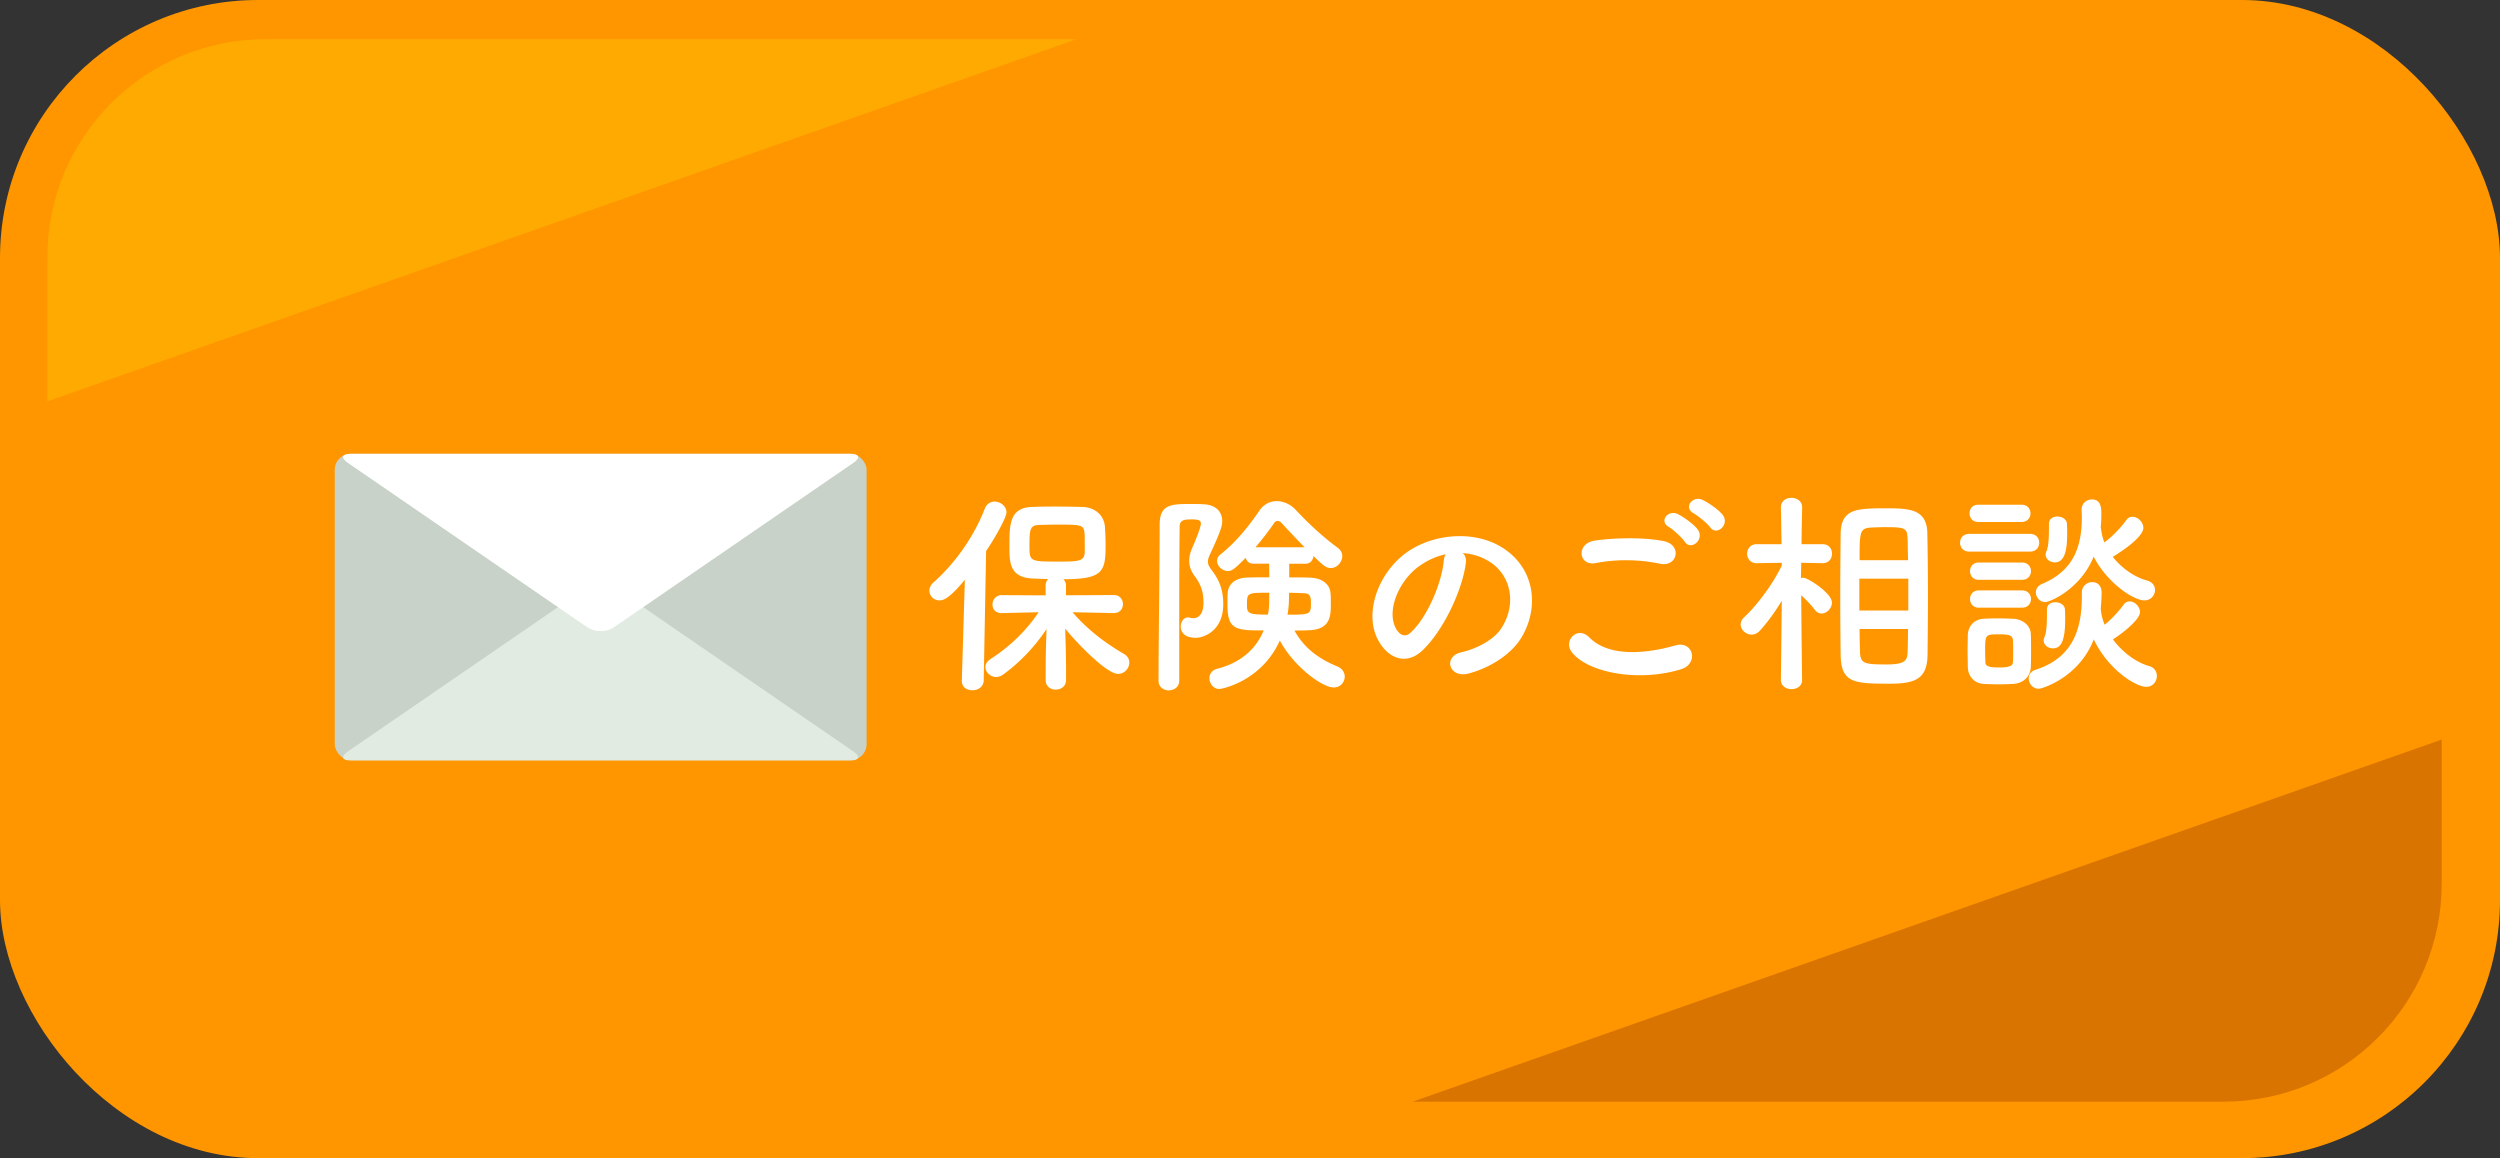
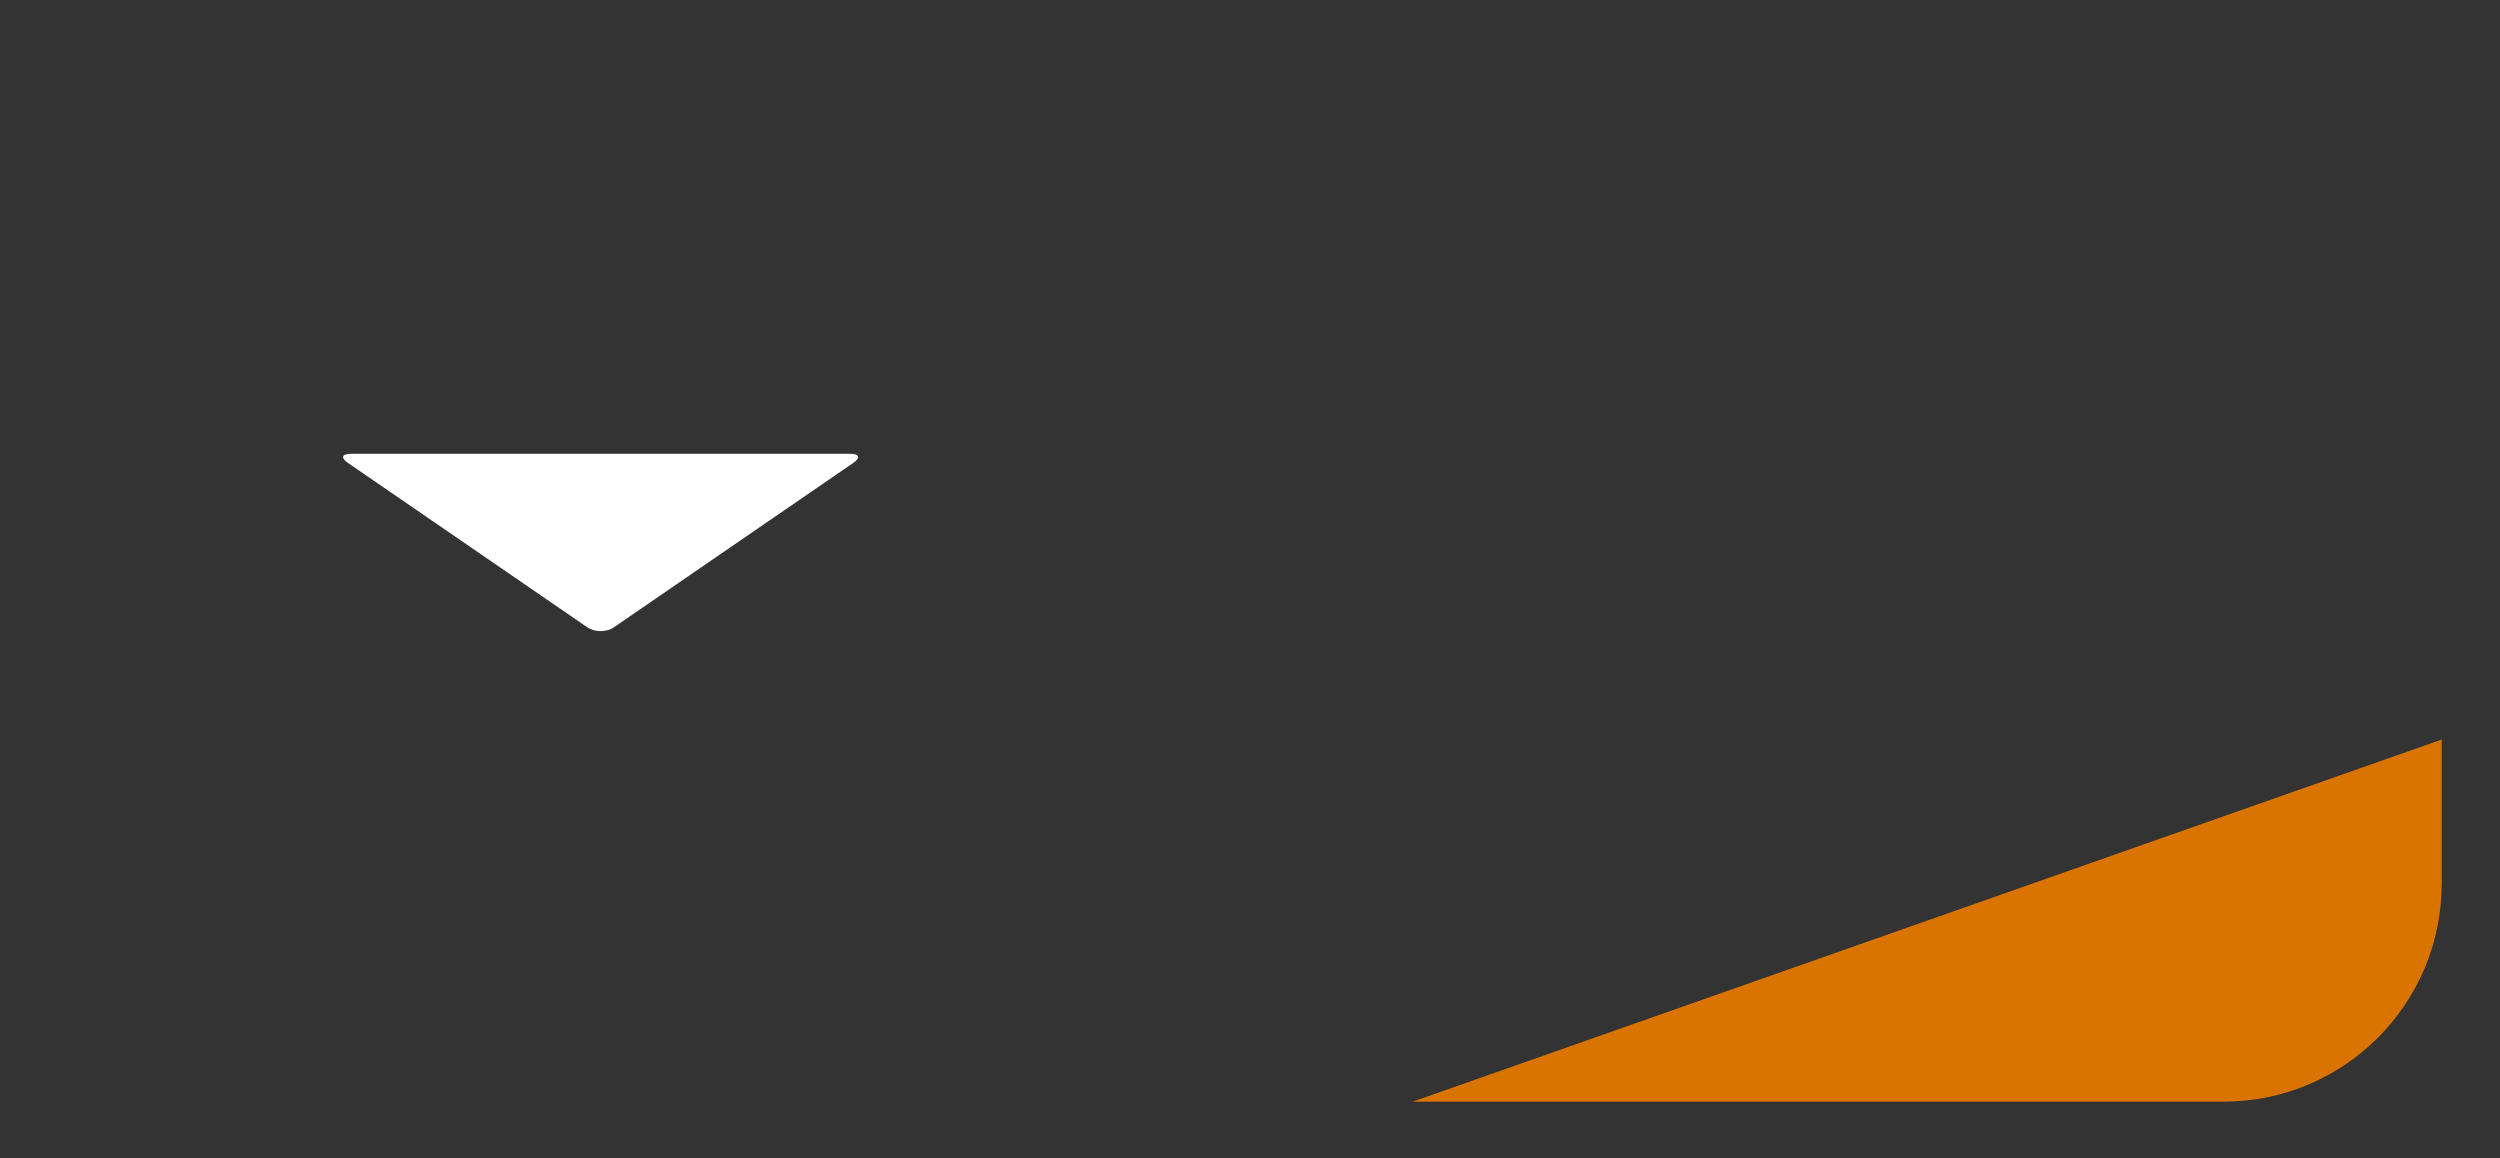
<svg xmlns="http://www.w3.org/2000/svg" viewBox="0 0 313 145">
  <rect x="0" y="0" width="313" height="145" fill="#333333" stroke="none" />
-   <rect fill="#ff9600" height="145" rx="32.31" width="313" />
-   <path d="M5.93 50.25V32.21c0-15.08 12.23-27.3 27.32-27.3h101.52z" fill="#fa0" />
  <path d="M305.7 92.59v18.04c0 15.08-12.23 27.3-27.32 27.3H176.86z" fill="#da7400" />
-   <path d="M120.8 72.59c-1.84 2.22-2.6 2.58-3.17 2.58-.73 0-1.27-.57-1.27-1.22 0-.33.14-.68.46-.98 2.66-2.36 5.05-5.61 6.48-9.3.24-.6.73-.87 1.22-.87.73 0 1.49.57 1.49 1.36 0 .6-1.38 3.12-2.55 4.83l-.3 16.21c-.03.81-.71 1.22-1.41 1.22s-1.33-.38-1.33-1.17v-.05zm18.69 4.17l-5.21-.11c1.9 2.22 4.21 3.93 6.46 5.23.46.27.65.68.65 1.08 0 .71-.6 1.41-1.41 1.41-1.46 0-5.29-4.01-6.62-5.67.05 1.6.11 3.36.11 5.45v1c0 .79-.65 1.19-1.3 1.19s-1.25-.41-1.25-1.19v-1c0-2.06.05-3.8.11-5.39-1.41 2.09-3.12 3.99-5.4 5.67-.3.22-.62.33-.9.33-.73 0-1.36-.6-1.36-1.25 0-.33.19-.7.62-.98 2.41-1.57 4.4-3.44 6.05-5.88l-4.61.11h-.03c-.79 0-1.14-.51-1.14-1.06 0-.6.41-1.19 1.17-1.19l5.48.03v-1.25c0-.33.14-.6.33-.79-.76-.03-1.49-.05-2.09-.08-2.77-.19-2.77-2.06-2.77-4.04 0-2.77.05-4.77 2.74-4.91.9-.03 1.93-.05 2.96-.05 1.27 0 2.52.03 3.47.05 1.52.05 2.69 1.03 2.79 2.52.05.79.08 1.54.08 2.33 0 3.28-.38 4.2-5.29 4.2.19.19.33.43.33.76v1.25l6.02-.03c.73 0 1.11.57 1.11 1.14s-.38 1.11-1.09 1.11h-.03zm-3.71-10c-.08-1.06-.41-1.08-3.47-1.08-.84 0-1.65.03-2.28.05-1.14.03-1.14.73-1.14 2.71 0 1.82.08 1.87 3.47 1.87 2.69 0 3.45 0 3.45-1.25 0-1.9 0-2.06-.03-2.3zm10.6 19.68c-.68 0-1.33-.41-1.33-1.19 0-4.93.14-13.99.14-19.57 0-2.58 1.52-2.58 3.93-2.58.52 0 1.03 0 1.49.03 1.6.05 2.41.92 2.41 2.11 0 .57-.14 1.17-1.57 4.26-.16.33-.22.6-.22.81 0 .35.16.65.46 1.06.95 1.22 1.46 2.44 1.46 4.28 0 3.28-2.36 4.2-3.45 4.2-1.57 0-1.87-.87-1.87-1.41 0-.57.35-1.14.92-1.14.08 0 .16.03.27.05.14.03.24.05.38.05.38 0 1.28-.19 1.28-1.98 0-1.25-.33-2.25-1.06-3.23-.52-.68-.73-1.33-.73-1.95s.16-1.17.43-1.76c.16-.35 1.03-2.41 1.03-2.93 0-.43-.38-.52-1.09-.52-1 0-1.57.05-1.57.95-.03 2.52-.05 5.75-.05 9.14v10.11c0 .79-.65 1.19-1.27 1.19zm15.03-15.86v1.71c.92 0 1.82 0 2.55.03 1.49.03 2.47.76 2.61 1.82.05.41.05.92.05 1.41 0 1.52 0 3.28-2.79 3.36-.52.03-1.14.03-1.76.03 1.27 2.36 3.31 3.66 5.37 4.5.62.27.92.76.92 1.27 0 .68-.52 1.36-1.36 1.36-1.55 0-5.13-2.77-6.76-5.88-2.33 5.15-7.3 6.07-7.57 6.07-.76 0-1.25-.68-1.25-1.36 0-.49.3-1 .98-1.17 3.26-.84 4.99-2.77 5.81-4.8-3.53 0-4.53-.08-4.53-3.23 0-.51 0-1 .03-1.44.05-1.06.87-1.92 2.5-1.95.79-.03 1.74-.03 2.71-.03l-.03-1.71h-1.98c-.54 0-.84-.33-.95-.73-1.3 1.3-1.68 1.65-2.22 1.65-.73 0-1.36-.62-1.36-1.27 0-.3.14-.6.46-.84 1.76-1.36 3.47-3.44 4.8-5.39.57-.87 1.38-1.25 2.22-1.25s1.74.41 2.41 1.14c1.57 1.68 3.34 3.33 5.24 4.72.38.3.54.65.54 1.03 0 .73-.65 1.49-1.44 1.49-.52 0-.92-.27-2.17-1.52-.03.49-.35.98-1 .98zm-5.29 5.01c0 1.17 0 1.36 2.63 1.36.14-.87.16-1.08.16-2.74-2.66 0-2.79 0-2.79 1.38zm7.22-7.07a116.37 116.37 0 01-2.9-3.06c-.14-.14-.3-.24-.49-.24-.14 0-.3.08-.41.24-.73 1.06-1.52 2.09-2.36 3.06zm.79 6.94c0-.76-.11-1.17-.87-1.19-.6-.03-1.22-.05-1.87-.05 0 .81-.03 1.46-.05 1.63-.03.35-.08.73-.14 1.11 2.9 0 2.93-.05 2.93-1.49zm19.39-4.96c-.43 3.44-2.88 8.57-5.48 10.98-2.09 1.92-4.37.87-5.56-1.46-1.71-3.36.11-8.4 3.74-10.93 3.34-2.3 8.3-2.68 11.72-.62 4.2 2.52 4.88 7.51 2.52 11.39-1.28 2.09-3.93 3.77-6.62 4.47-2.39.62-3.23-2.11-.9-2.66 2.06-.46 4.15-1.63 5.05-3.04 1.93-3.04 1.19-6.59-1.49-8.3-1.06-.68-2.2-1-3.36-1.08.3.27.46.7.38 1.25zm-6.02.51c-2.52 1.95-3.88 5.56-2.74 7.65.41.79 1.11 1.19 1.79.6 2.03-1.79 3.93-6.1 4.21-9.03.03-.33.11-.62.24-.84-1.25.27-2.47.84-3.5 1.63zm19.23 10.55c-.98-1.38.79-3.25 2.25-1.76 2.31 2.36 6.7 2.17 10.8 1 2.25-.62 2.9 2.3.71 2.98-5.37 1.68-11.88.41-13.76-2.22zm3.04-11.06c-2.14.41-2.5-2.47-.08-2.82 2.58-.38 6.4-.41 8.66.08 2.28.49 1.68 3.28-.52 2.82-2.52-.54-5.4-.6-8.06-.08zm11.18-2.66c-.3-.46-1.49-1.57-2.01-1.87-1.3-.73-.05-2.22 1.14-1.6.68.35 1.95 1.22 2.47 1.92.92 1.25-.84 2.71-1.6 1.55zm1.09-3.58c-1.33-.71-.11-2.25 1.11-1.68.7.33 1.98 1.19 2.52 1.87.95 1.22-.76 2.71-1.55 1.57-.33-.46-1.57-1.49-2.09-1.76zm13.59 20.88c0 .76-.68 1.14-1.33 1.14s-1.33-.38-1.33-1.14v-.03l.11-9.89c-.84 1.38-1.76 2.66-2.74 3.74-.33.35-.68.49-1.03.49-.73 0-1.38-.6-1.38-1.27 0-.3.14-.6.43-.89 1.49-1.38 3.5-3.96 4.72-6.48v-.35l-3.12.05h-.03c-.79 0-1.19-.6-1.19-1.19s.41-1.19 1.22-1.19h3.09l-.08-4.58v-.03c0-.81.65-1.19 1.33-1.19s1.33.41 1.33 1.19v.03s-.05 2.14-.08 4.58h2.63c.81 0 1.19.6 1.19 1.19s-.38 1.19-1.17 1.19h-.03l-2.66-.05c0 .68-.03 1.33-.03 1.92.11-.03.19-.05.3-.05.54 0 3.58 1.92 3.58 3.12 0 .71-.65 1.36-1.3 1.36-.3 0-.6-.14-.84-.46-.43-.57-1.11-1.3-1.71-1.82.03 4.23.11 10.6.11 10.6v.03zm4.77-10.63c0-2.74.03-5.48.05-7.64.03-3.12 1.9-3.23 5.56-3.23 2.93 0 5.21.03 5.29 3.06.05 2.28.08 5.15.08 8.05 0 2.52-.03 5.04-.05 7.24-.05 2.98-1.49 3.61-4.75 3.61-4.53 0-6.05-.14-6.13-3.55-.03-2.11-.05-4.83-.05-7.54zm8.52-2.06h-6.13v3.99h6.13zm-.03-2.3c-.03-.89-.03-1.74-.05-2.47-.05-1.6-.19-1.68-2.93-1.68-.57 0-1.14.03-1.65.05-1.41.08-1.44.52-1.44 4.09h6.08zm-6.07 8.59c0 1 .03 1.95.05 2.77.03 1.55.43 1.68 3.34 1.68 2.52 0 2.6-.6 2.63-1.76.03-.81.03-1.74.05-2.68h-6.08zm13.75-9.68c-.79 0-1.17-.54-1.17-1.11s.38-1.11 1.17-1.11h7.57c.79 0 1.17.54 1.17 1.11s-.38 1.11-1.17 1.11zm5.45 16.57c-.57.03-1.22.05-1.85.05s-1.25-.03-1.79-.05c-1.22-.08-1.98-.95-2.01-2.14 0-.71-.03-1.38-.03-2.06s.03-1.3.03-1.9c.03-1.03.68-1.98 1.98-2.06.52-.03 1.09-.05 1.68-.05.7 0 1.44.03 2.06.05 1.03.05 2.14.76 2.17 1.92.03.62.03 1.36.03 2.06s0 1.41-.03 2.01c-.03 1.22-.9 2.09-2.25 2.17zm-4.34-20.28c-.73 0-1.09-.54-1.09-1.08s.35-1.08 1.09-1.08h5.43c.73 0 1.11.54 1.11 1.08s-.38 1.08-1.11 1.08zm.06 7.24c-.73 0-1.09-.54-1.09-1.08s.35-1.08 1.09-1.08h5.43c.73 0 1.11.54 1.11 1.08s-.38 1.08-1.11 1.08zm0 3.49c-.73 0-1.09-.54-1.09-1.08s.35-1.08 1.09-1.08h5.43c.73 0 1.11.54 1.11 1.08s-.38 1.08-1.11 1.08zm4.31 5.45c0-.49 0-1-.03-1.38-.05-.65-.57-.73-1.74-.73-1.74 0-1.74.03-1.74 2.09 0 .49.03 1 .03 1.41.03.35.14.65 1.66.65s1.76-.27 1.79-.68c.03-.38.03-.87.03-1.36zm8.6-7.35c0-.84.68-1.3 1.3-1.3s1.17.41 1.17 1.3c0 .7-.05 1.38-.11 2.06 0 .05.03.11.03.16.05.62.22 1.22.46 1.82.87-.7 1.82-1.74 2.36-2.49.22-.33.49-.43.79-.43.62 0 1.28.65 1.28 1.33 0 .89-1.95 2.49-3.39 3.42 1.19 1.6 2.88 2.87 4.5 3.33.71.19 1 .73 1 1.25 0 .68-.49 1.36-1.33 1.36-1.28 0-4.75-2.11-6.57-5.94-1.82 4.74-6.43 6.18-6.89 6.18-.76 0-1.25-.65-1.25-1.27 0-.46.24-.92.87-1.11 4.64-1.49 5.78-5.07 5.78-9.19v-.46zm2.39-8.02c.08.6.19 1.17.43 1.74.98-.7 2.09-1.87 2.71-2.74.22-.33.52-.46.81-.46.68 0 1.36.68 1.36 1.41 0 .27-.22 1.38-3.83 3.61 1.14 1.44 2.74 2.55 4.29 2.96.68.19 1 .68 1 1.19 0 .65-.52 1.3-1.33 1.3-1.41 0-4.75-2.3-6.35-5.48-1.68 4.12-5.51 5.69-6.05 5.69-.71 0-1.19-.6-1.19-1.22 0-.41.22-.81.79-1.06 3.88-1.63 4.97-4.58 4.97-8.38 0-.27-.03-.57-.03-.87v-.05c0-.81.65-1.27 1.28-1.27 1.17 0 1.19 1.08 1.19 1.9 0 .57-.03 1.11-.08 1.65zm-7.17 14.04c0-.14.03-.3.11-.46.3-.68.3-2.11.3-3.42 0-.65.52-.92 1.03-.92.6 0 1.19.33 1.22.89.03.41.03.84.03 1.27 0 2.98-.65 3.61-1.55 3.61-.57 0-1.14-.38-1.14-.98zm.25-10.76c0-.14.03-.3.11-.46.3-.68.3-2.09.3-3.39 0-.65.52-.92 1.03-.92.6 0 1.19.33 1.22.89.03.41.03.84.03 1.27 0 2.17-.35 3.58-1.55 3.58-.57 0-1.14-.38-1.14-.98z" fill="#fff" />
-   <rect fill="#c8d2c8" height="38.35" rx="2" width="66.59" x="41.91" y="56.82" />
-   <path d="M76.85 73.48c-.91-.62-2.39-.62-3.3 0l-30 20.6c-.91.62-.75 1.13.35 1.13h62.59c1.1 0 1.26-.51.35-1.13l-30-20.6z" fill="#e1ebe1" />
  <path d="M76.85 78.55c-.91.62-2.39.62-3.3 0l-30-20.6c-.91-.62-.75-1.13.35-1.13h62.59c1.1 0 1.26.51.35 1.13l-30 20.6z" fill="#fff" />
</svg>